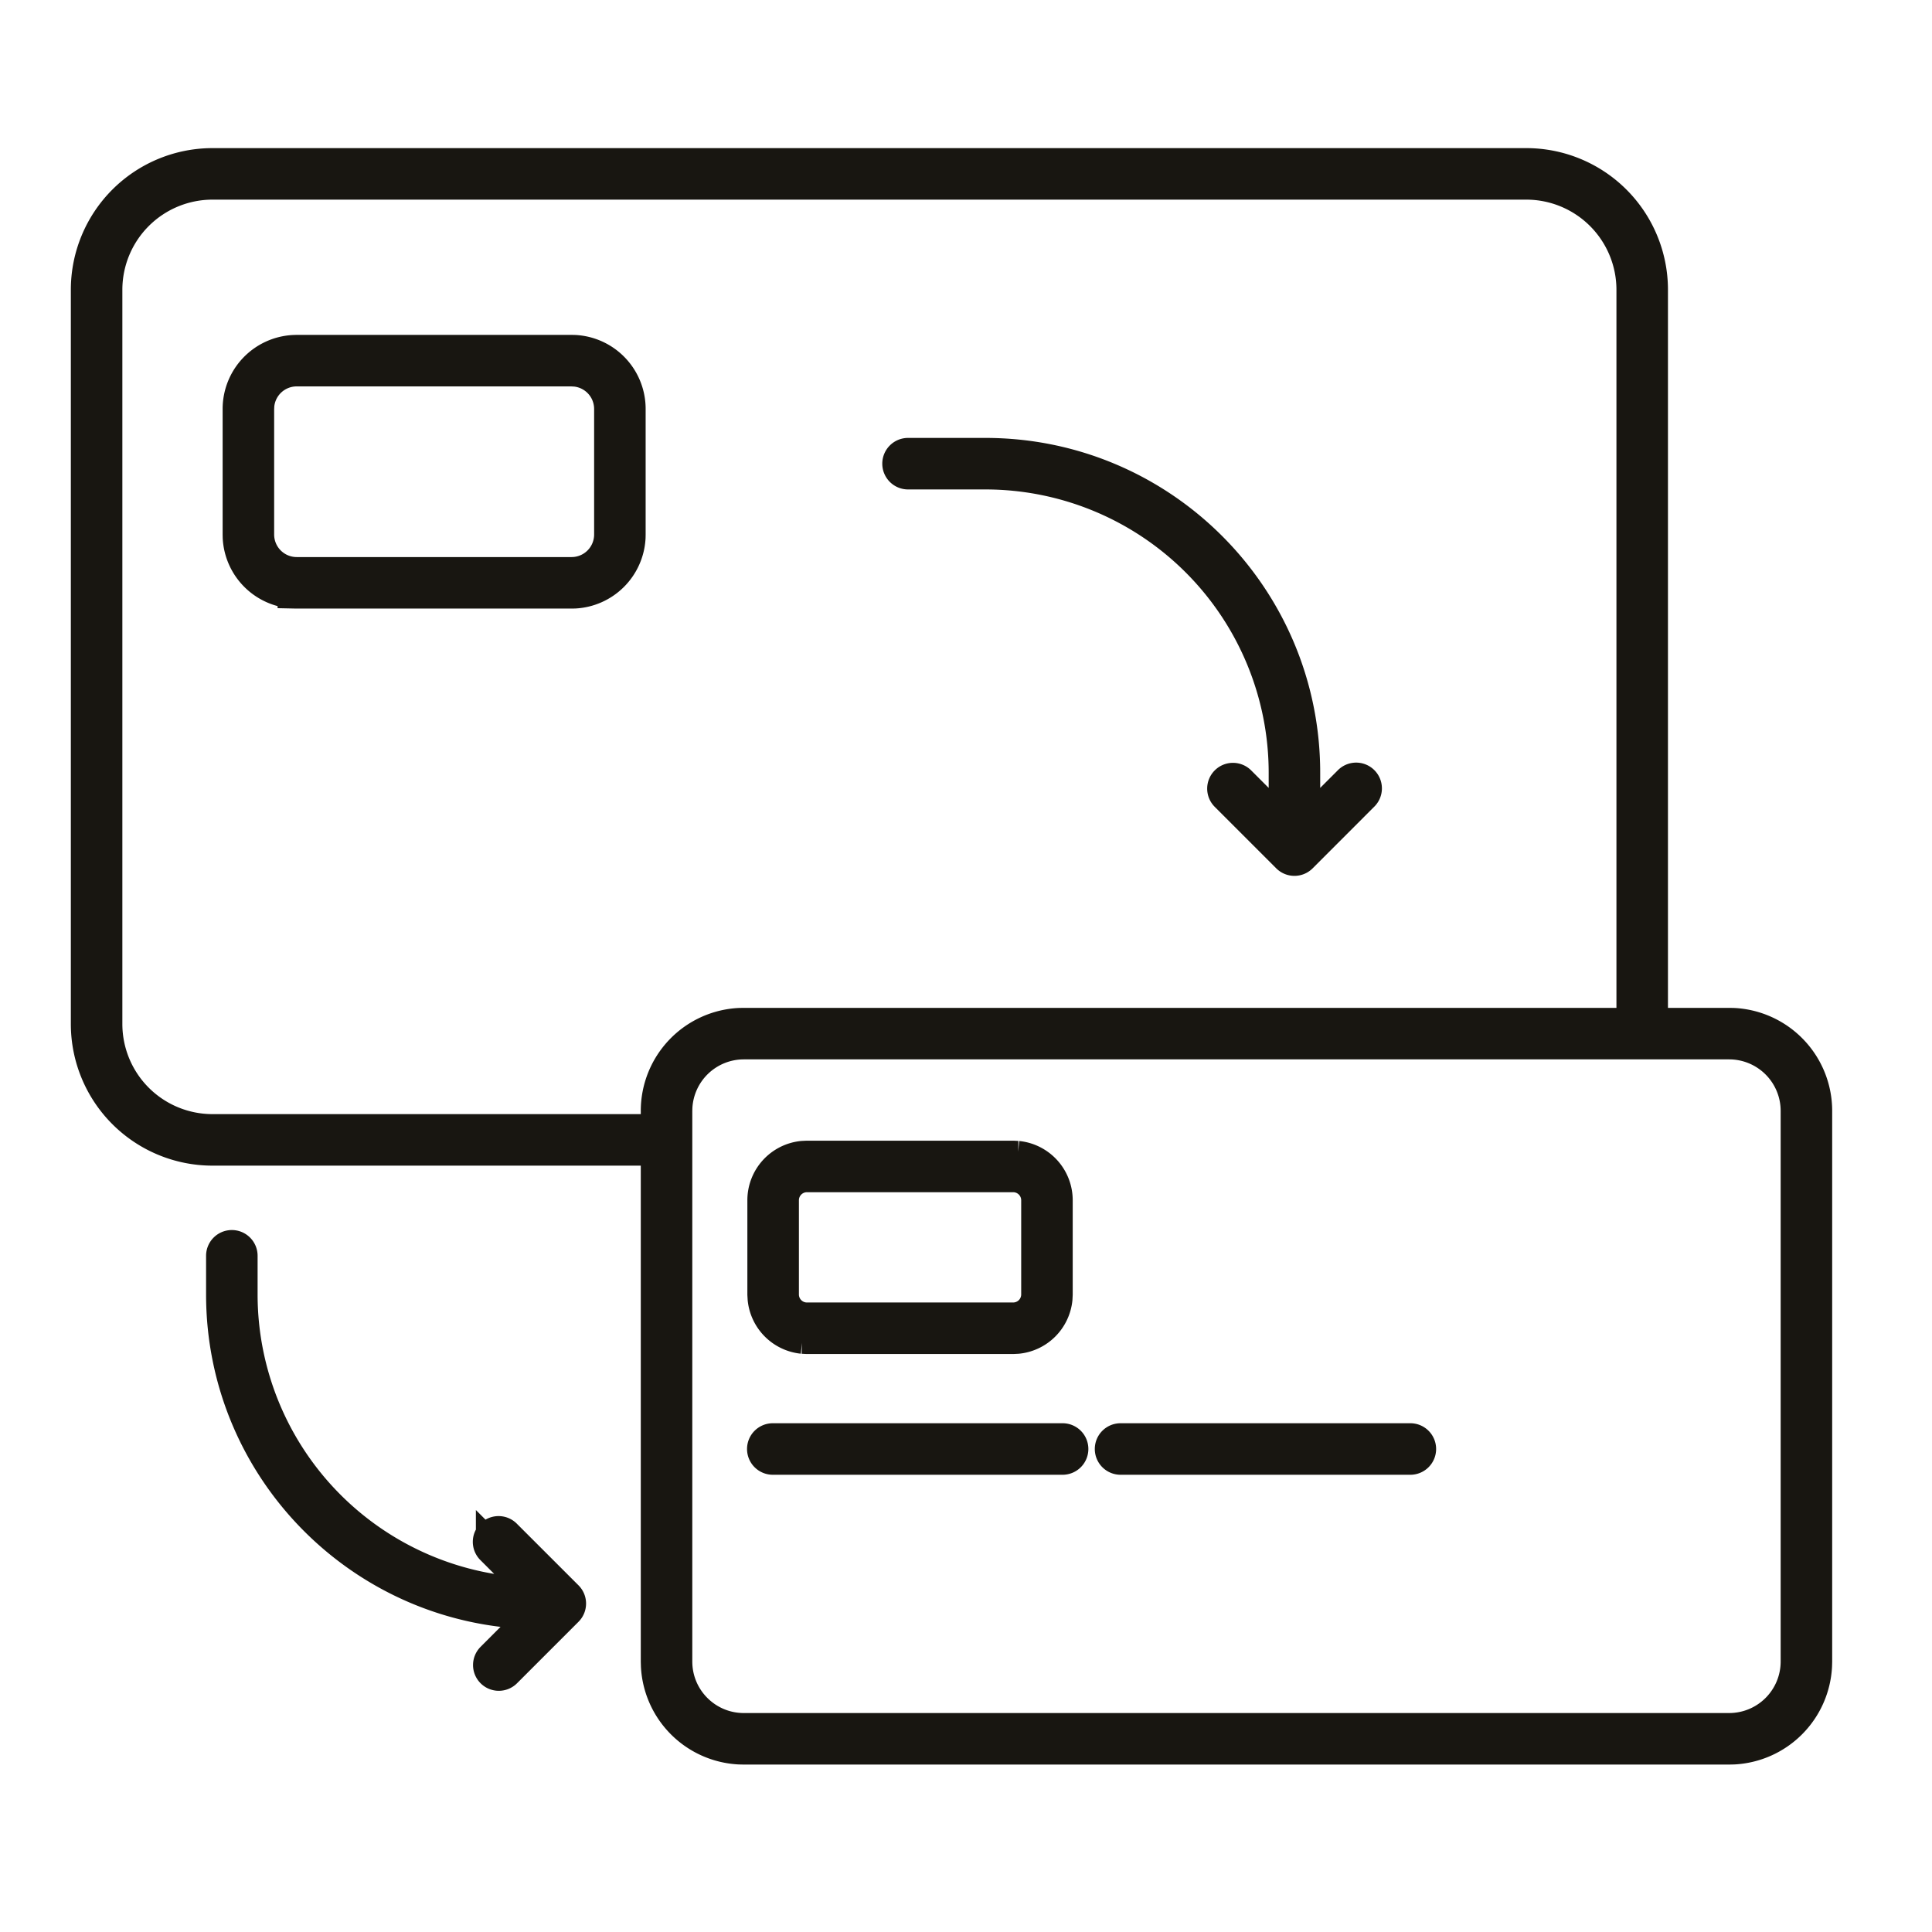
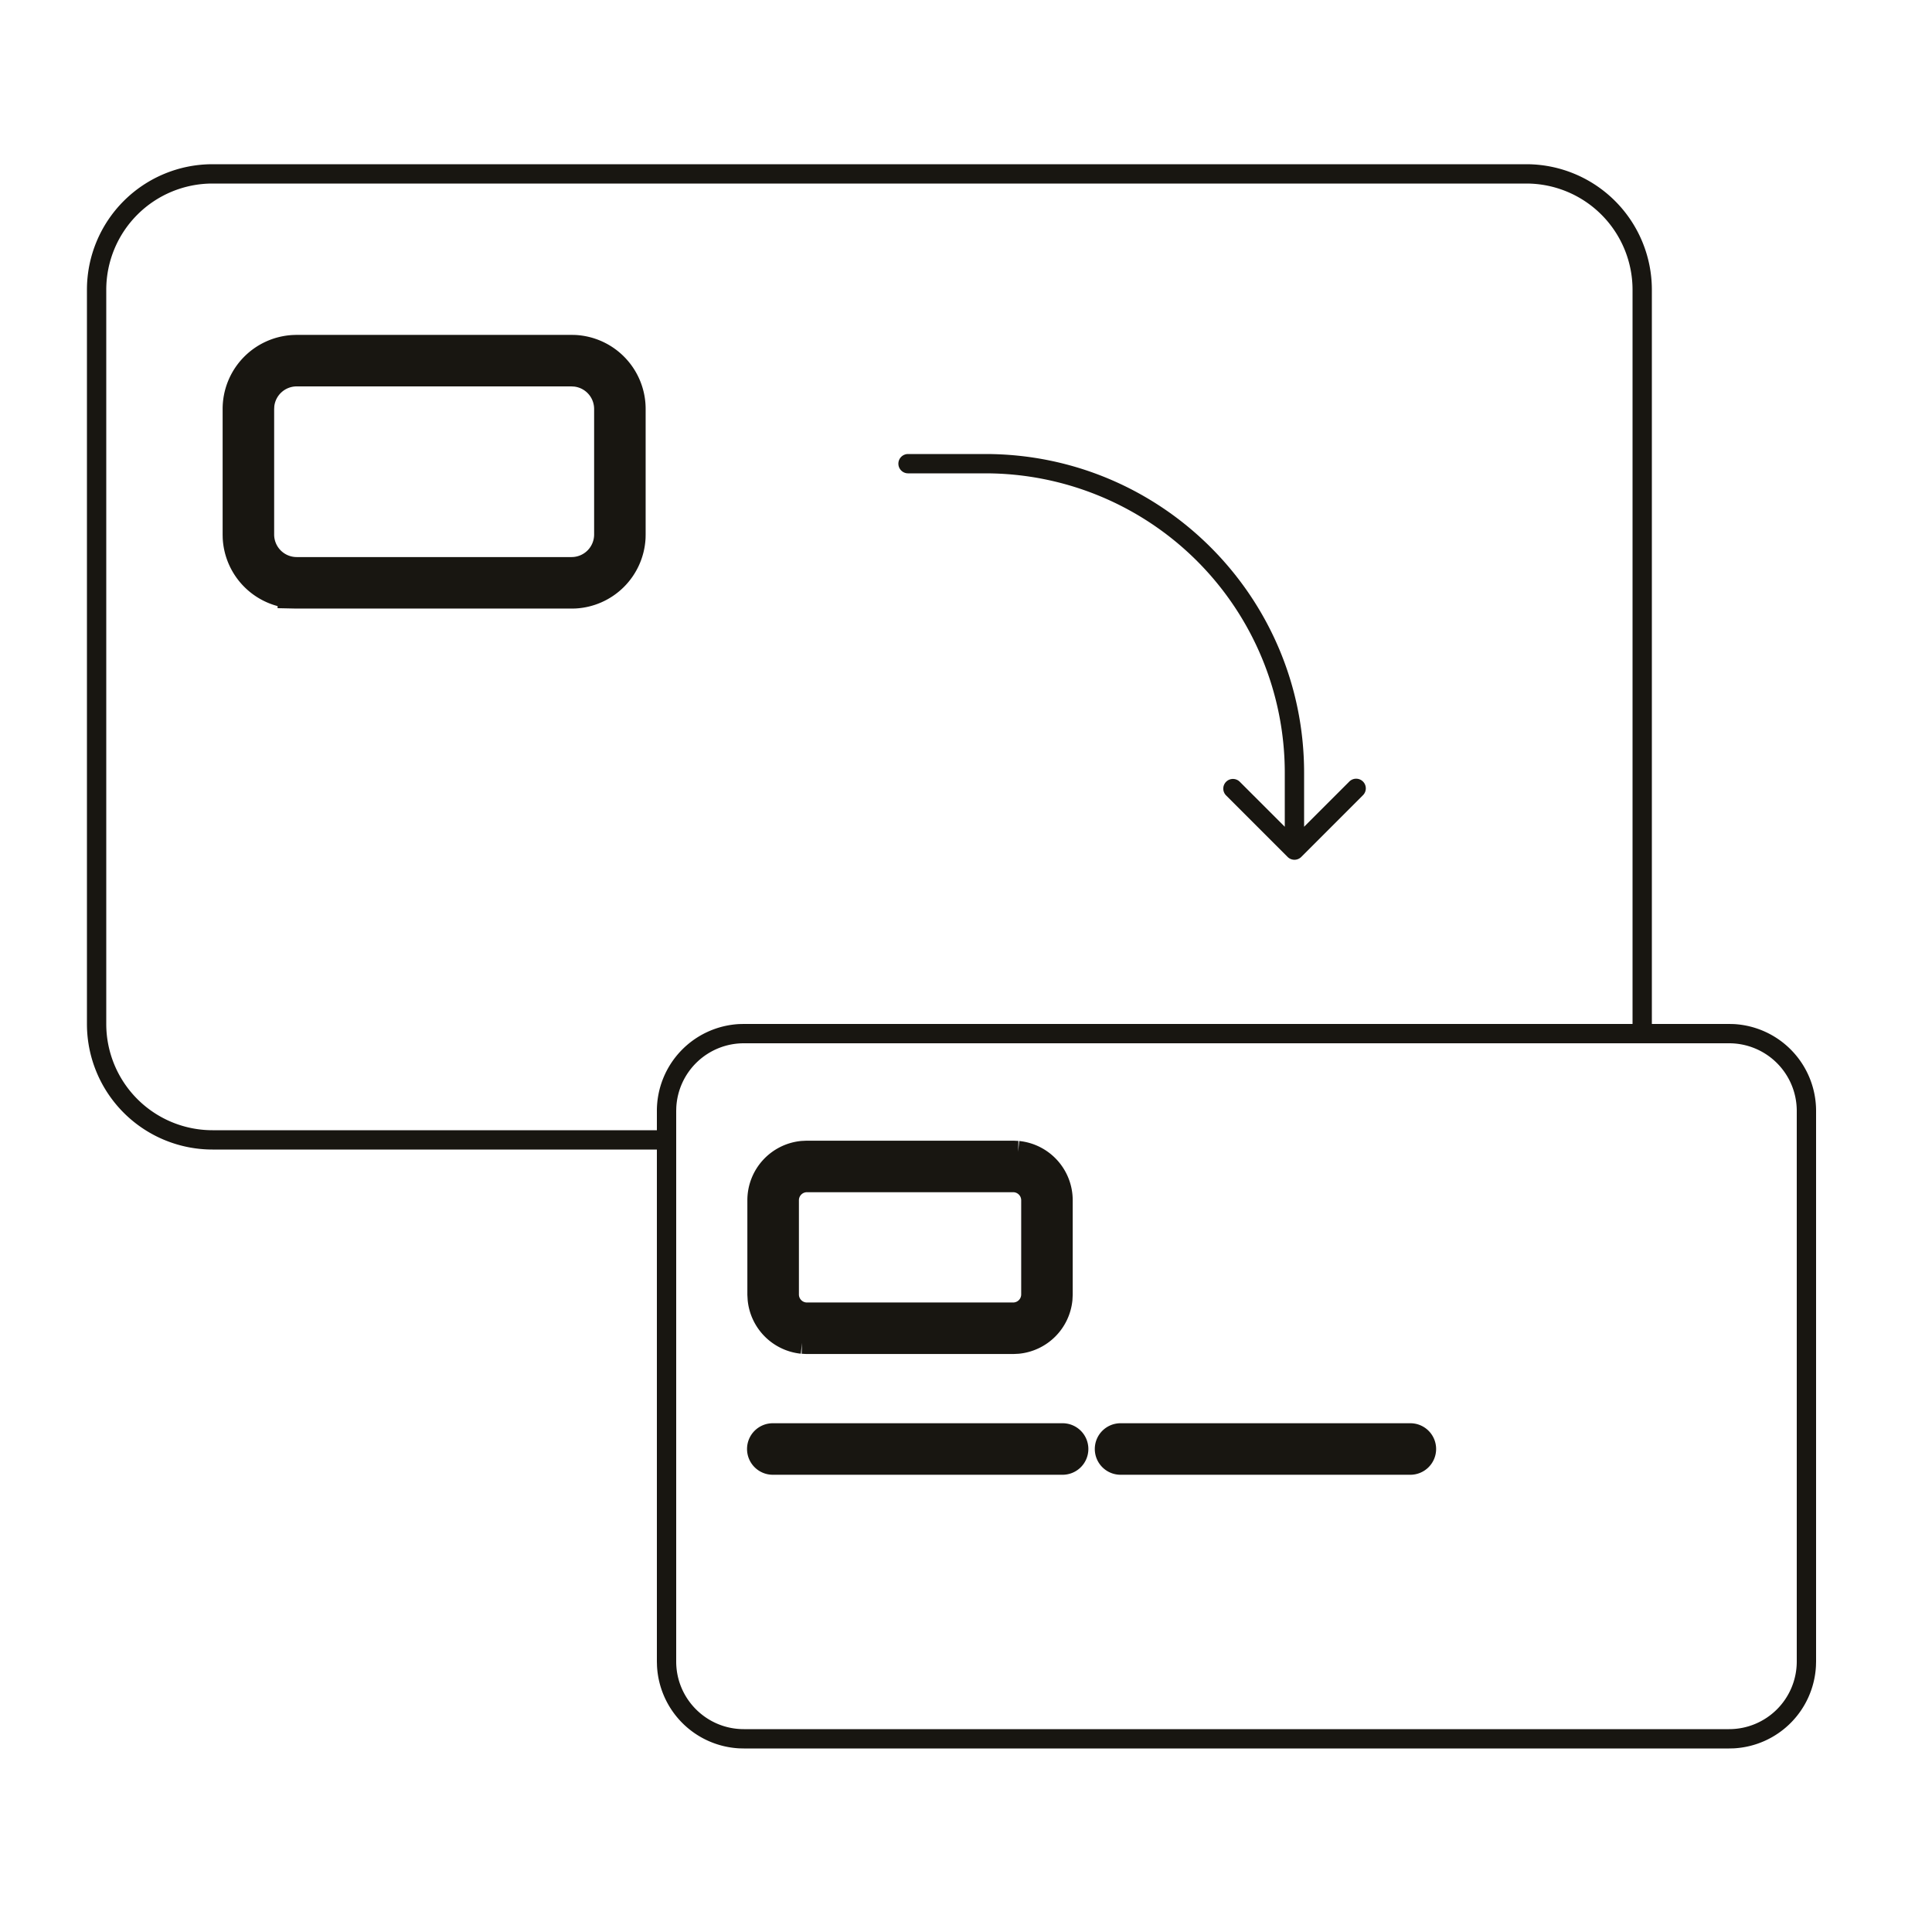
<svg xmlns="http://www.w3.org/2000/svg" width="60" height="60" fill="none" viewBox="0 0 60 60">
  <g clip-path="url(#a)">
    <path fill="#181611" d="M33 44.7a.3.3 0 0 1 0 .6h-9a.3.3 0 1 1 0-.6h9Zm10.8 0a.3.3 0 0 1 0 .6h-9a.3.3 0 1 1 0-.6h9Z" />
    <path fill="#181611" fill-rule="evenodd" d="M31.602 35.932a1.35 1.35 0 0 1 1.212 1.343V40.2l-.007.138a1.35 1.35 0 0 1-1.205 1.205l-.138.007h-6.403l-.139-.007a1.35 1.35 0 0 1-1.204-1.205l-.008-.138v-2.925a1.35 1.35 0 0 1 1.212-1.343l.139-.007h6.403l.138.007Zm-6.541.593a.75.75 0 0 0-.75.75V40.2c0 .414.335.75.75.75h6.403a.75.75 0 0 0 .75-.75v-2.925a.75.75 0 0 0-.75-.75h-6.403Z" clip-rule="evenodd" />
    <path fill="#181611" d="M30.6 14.1c5.468 0 9.9 4.432 9.9 9.9v1.676l1.397-1.397a.3.3 0 1 1 .424.424l-1.909 1.91a.3.3 0 0 1-.424 0l-1.91-1.91a.3.3 0 1 1 .425-.424l1.397 1.397V24a9.3 9.3 0 0 0-9.3-9.3h-2.4a.3.3 0 1 1 0-.6h2.4Z" />
    <path fill="#181611" fill-rule="evenodd" d="M17.844 10.902a1.8 1.8 0 0 1 1.707 1.798v3.9l-.002.093a1.8 1.8 0 0 1-1.705 1.705l-.093.002H9.214l-.093-.002a1.8 1.8 0 0 1-1.705-1.705l-.002-.093v-3.9a1.8 1.8 0 0 1 1.707-1.797l.093-.003h8.537l.093.002Zm-8.63.598a1.2 1.2 0 0 0-1.194 1.078l-.006.122v3.9a1.2 1.2 0 0 0 1.2 1.2h8.537a1.2 1.2 0 0 0 1.2-1.2v-3.9a1.2 1.2 0 0 0-1.076-1.193l-.123-.007H9.213Z" clip-rule="evenodd" />
    <path fill="#181611" fill-rule="evenodd" d="M47.4 5.1A3.9 3.9 0 0 1 51.3 9v22.8h2.4l.139.003A2.7 2.7 0 0 1 56.4 34.5v17.1l-.004.139a2.7 2.7 0 0 1-2.557 2.558l-.139.003H23.1l-.139-.003a2.7 2.7 0 0 1-2.557-2.558L20.4 51.6V35.7H6.6a3.9 3.9 0 0 1-3.9-3.9V9a3.9 3.9 0 0 1 3.9-3.9h40.8ZM23.1 32.4a2.1 2.1 0 0 0-2.097 1.992L21 34.5v17.1c0 1.16.94 2.1 2.1 2.1h30.6a2.1 2.1 0 0 0 2.1-2.1V34.5a2.1 2.1 0 0 0-2.1-2.1H23.1ZM6.6 5.7A3.3 3.3 0 0 0 3.3 9v22.8a3.3 3.3 0 0 0 3.3 3.3h13.8v-.6a2.7 2.7 0 0 1 2.561-2.697l.139-.003h27.6V9a3.3 3.3 0 0 0-3.3-3.3H6.6Z" clip-rule="evenodd" />
-     <path fill="#181611" d="M7.2 38.7a.3.3 0 0 1 .3.3v1.2a9.3 9.3 0 0 0 9.174 9.299l-1.395-1.396a.3.3 0 1 1 .424-.424l1.91 1.909a.3.3 0 0 1 0 .424l-1.91 1.91a.3.3 0 0 1-.424-.425l1.398-1.399C11.266 50.032 6.9 45.627 6.9 40.2V39a.3.3 0 0 1 .3-.3Z" />
    <path stroke="#181611" d="M33 44.7a.3.3 0 0 1 0 .6h-9a.3.3 0 1 1 0-.6h9Zm10.8 0a.3.3 0 0 1 0 .6h-9a.3.3 0 1 1 0-.6h9Z" />
    <path stroke="#181611" d="M31.602 35.932a1.35 1.35 0 0 1 1.212 1.343V40.2l-.007.138a1.35 1.35 0 0 1-1.205 1.205l-.138.007h-6.403l-.139-.007a1.35 1.35 0 0 1-1.204-1.205l-.008-.138v-2.925a1.35 1.35 0 0 1 1.212-1.343l.139-.007h6.403l.138.007Zm-6.541.593a.75.75 0 0 0-.75.75V40.2c0 .414.335.75.75.75h6.403a.75.75 0 0 0 .75-.75v-2.925a.75.75 0 0 0-.75-.75h-6.403Z" clip-rule="evenodd" />
-     <path stroke="#181611" d="M30.6 14.1c5.468 0 9.9 4.432 9.9 9.9v1.676l1.397-1.397a.3.3 0 1 1 .424.424l-1.909 1.91a.3.3 0 0 1-.424 0l-1.91-1.91a.3.3 0 1 1 .425-.424l1.397 1.397V24a9.3 9.3 0 0 0-9.3-9.3h-2.4a.3.3 0 1 1 0-.6h2.4Z" />
    <path stroke="#181611" d="M17.844 10.902a1.8 1.8 0 0 1 1.707 1.798v3.9l-.002.093a1.8 1.8 0 0 1-1.705 1.705l-.093.002H9.214l-.093-.002a1.8 1.8 0 0 1-1.705-1.705l-.002-.093v-3.9a1.8 1.8 0 0 1 1.707-1.797l.093-.003h8.537l.093.002Zm-8.63.598a1.2 1.2 0 0 0-1.194 1.078l-.006.122v3.9a1.2 1.2 0 0 0 1.2 1.2h8.537a1.2 1.2 0 0 0 1.2-1.2v-3.9a1.2 1.2 0 0 0-1.076-1.193l-.123-.007H9.213Z" clip-rule="evenodd" />
-     <path stroke="#181611" d="M47.4 5.1A3.9 3.9 0 0 1 51.3 9v22.8h2.4l.139.003A2.7 2.7 0 0 1 56.4 34.5v17.1l-.004.139a2.7 2.7 0 0 1-2.557 2.558l-.139.003H23.1l-.139-.003a2.7 2.7 0 0 1-2.557-2.558L20.4 51.6V35.7H6.6a3.9 3.9 0 0 1-3.9-3.9V9a3.9 3.9 0 0 1 3.9-3.9h40.8ZM23.1 32.4a2.1 2.1 0 0 0-2.097 1.992L21 34.5v17.1c0 1.16.94 2.1 2.1 2.1h30.6a2.1 2.1 0 0 0 2.1-2.1V34.5a2.1 2.1 0 0 0-2.1-2.1H23.1ZM6.6 5.7A3.3 3.3 0 0 0 3.3 9v22.8a3.3 3.3 0 0 0 3.3 3.3h13.8v-.6a2.7 2.7 0 0 1 2.561-2.697l.139-.003h27.6V9a3.3 3.3 0 0 0-3.3-3.3H6.6Z" clip-rule="evenodd" />
-     <path stroke="#181611" d="M7.2 38.7a.3.3 0 0 1 .3.3v1.2a9.3 9.3 0 0 0 9.174 9.299l-1.395-1.396a.3.3 0 1 1 .424-.424l1.91 1.909a.3.3 0 0 1 0 .424l-1.91 1.91a.3.3 0 0 1-.424-.425l1.398-1.399C11.266 50.032 6.9 45.627 6.9 40.2V39a.3.3 0 0 1 .3-.3Z" />
  </g>
  <defs>
    <clipPath id="a">
      <path fill="#fff" d="M0 0h60v60H0z" />
    </clipPath>
  </defs>
</svg>